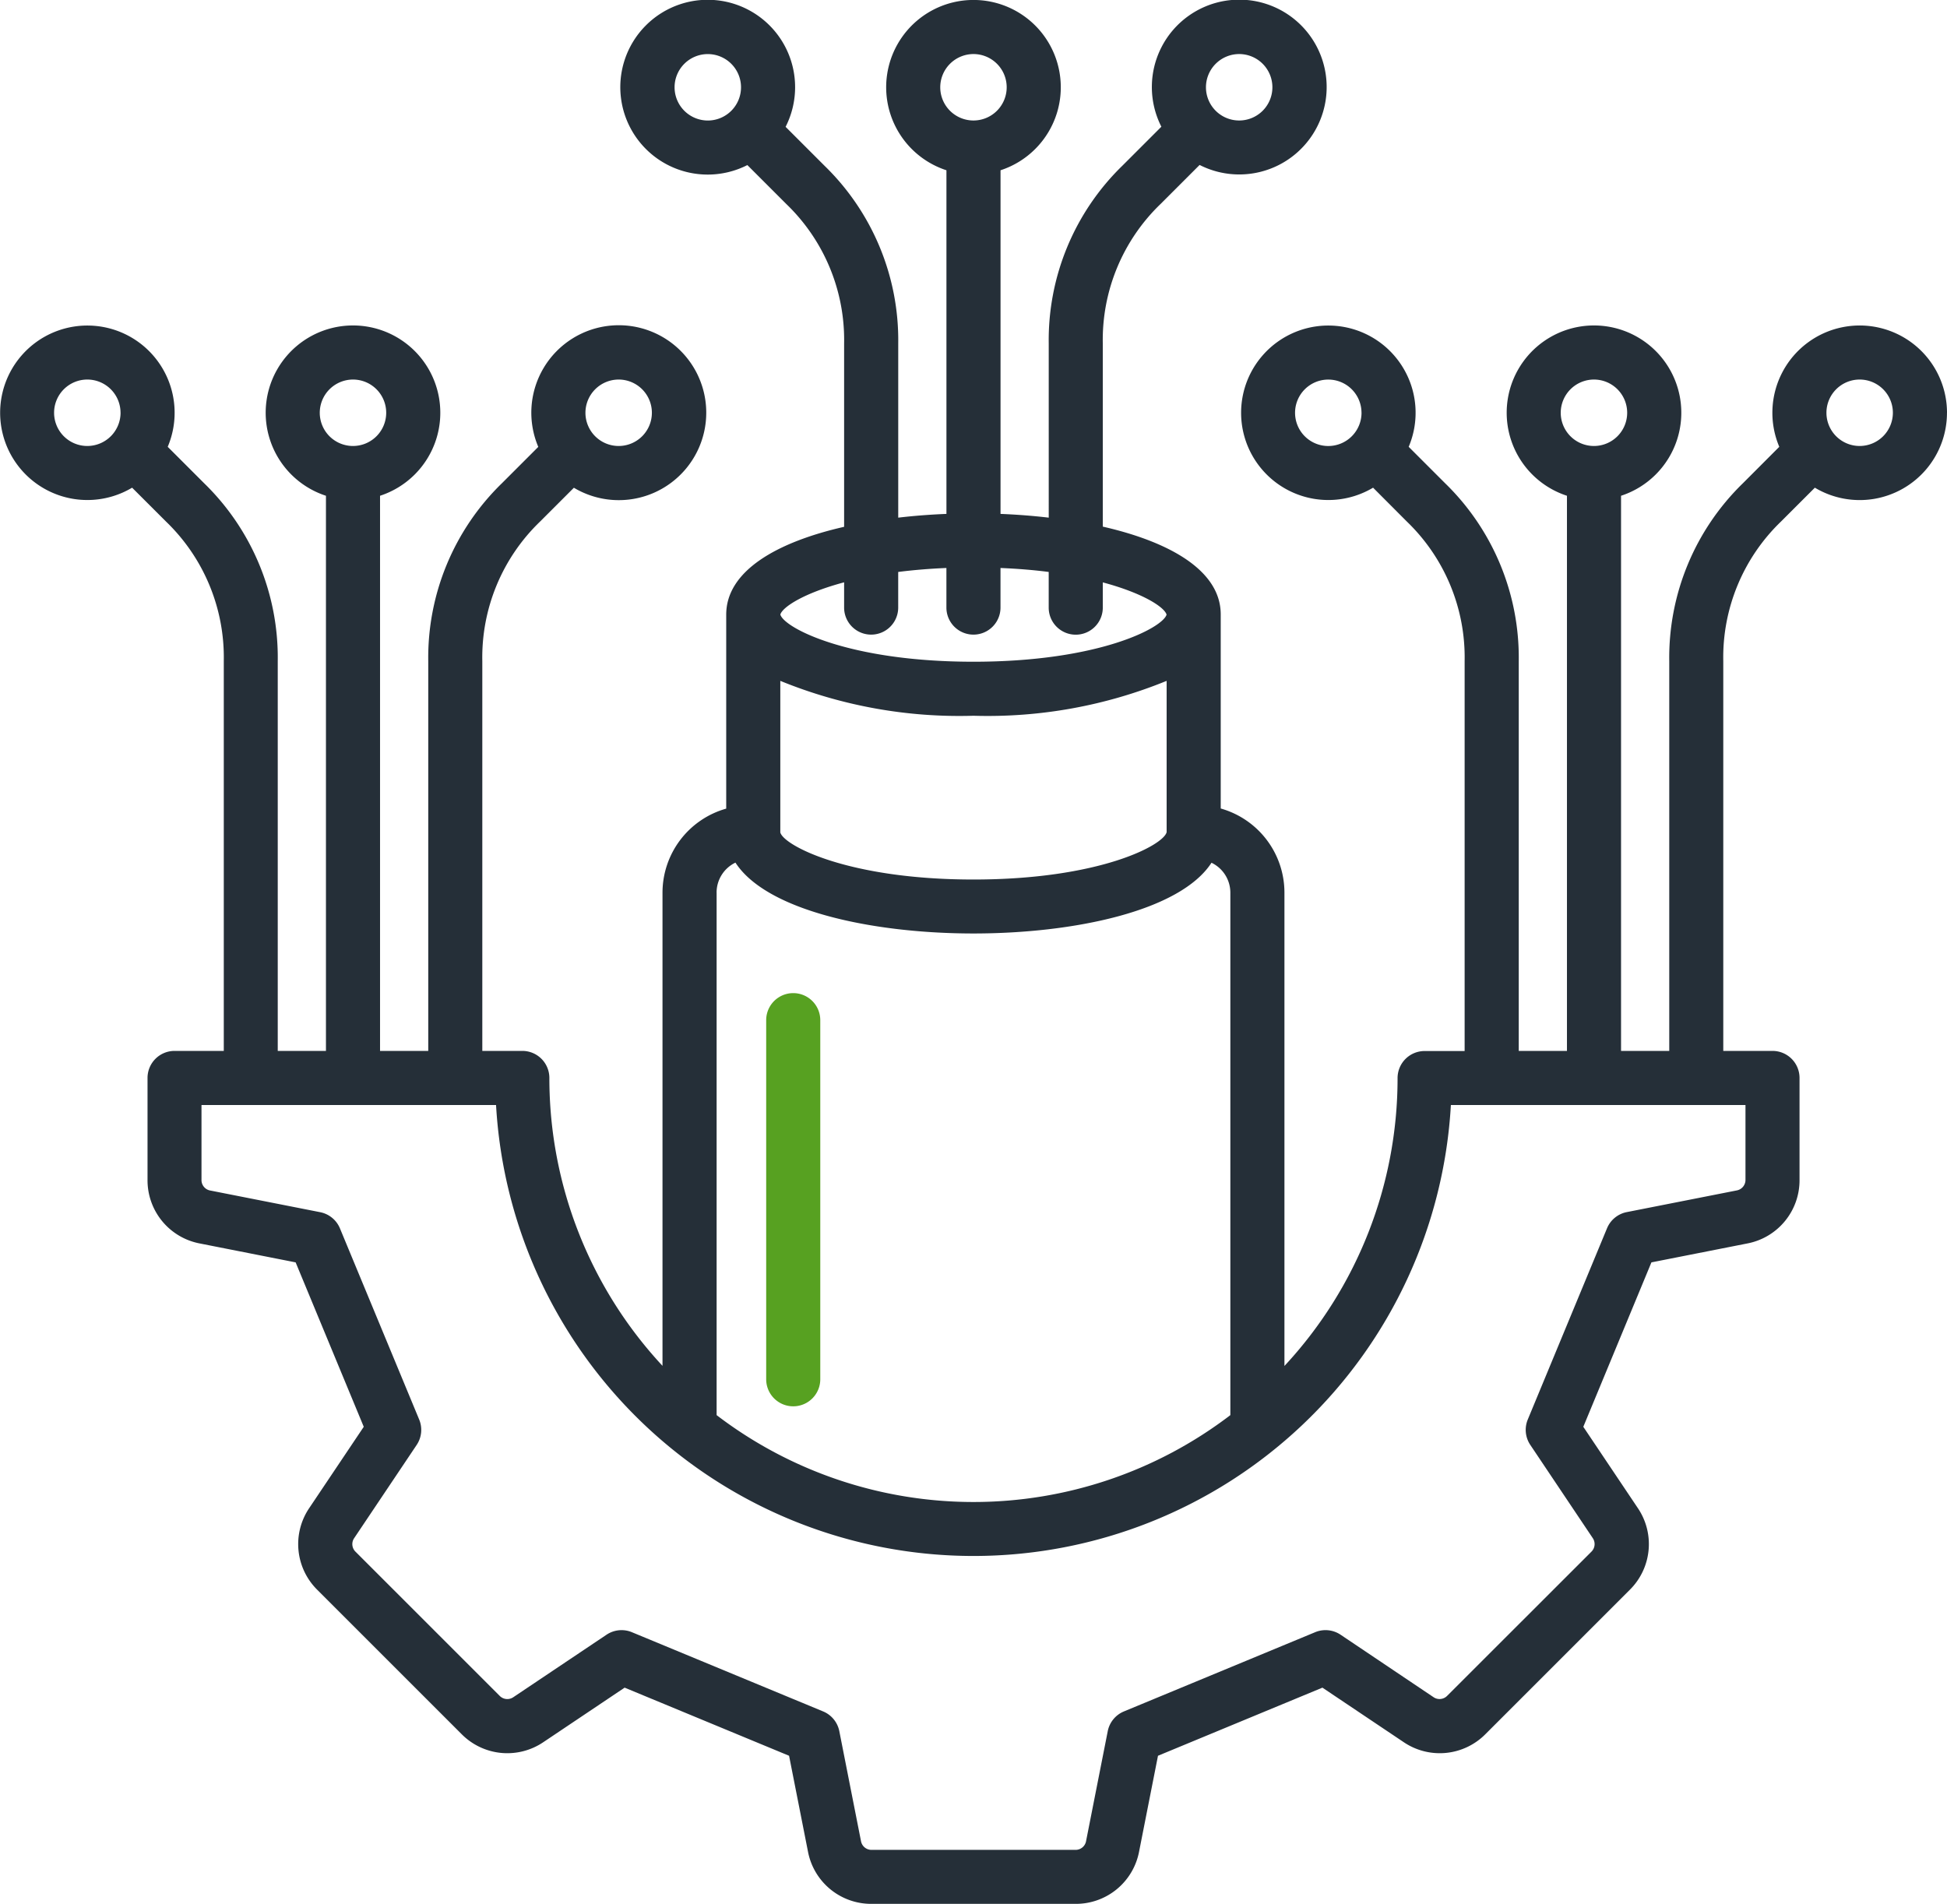
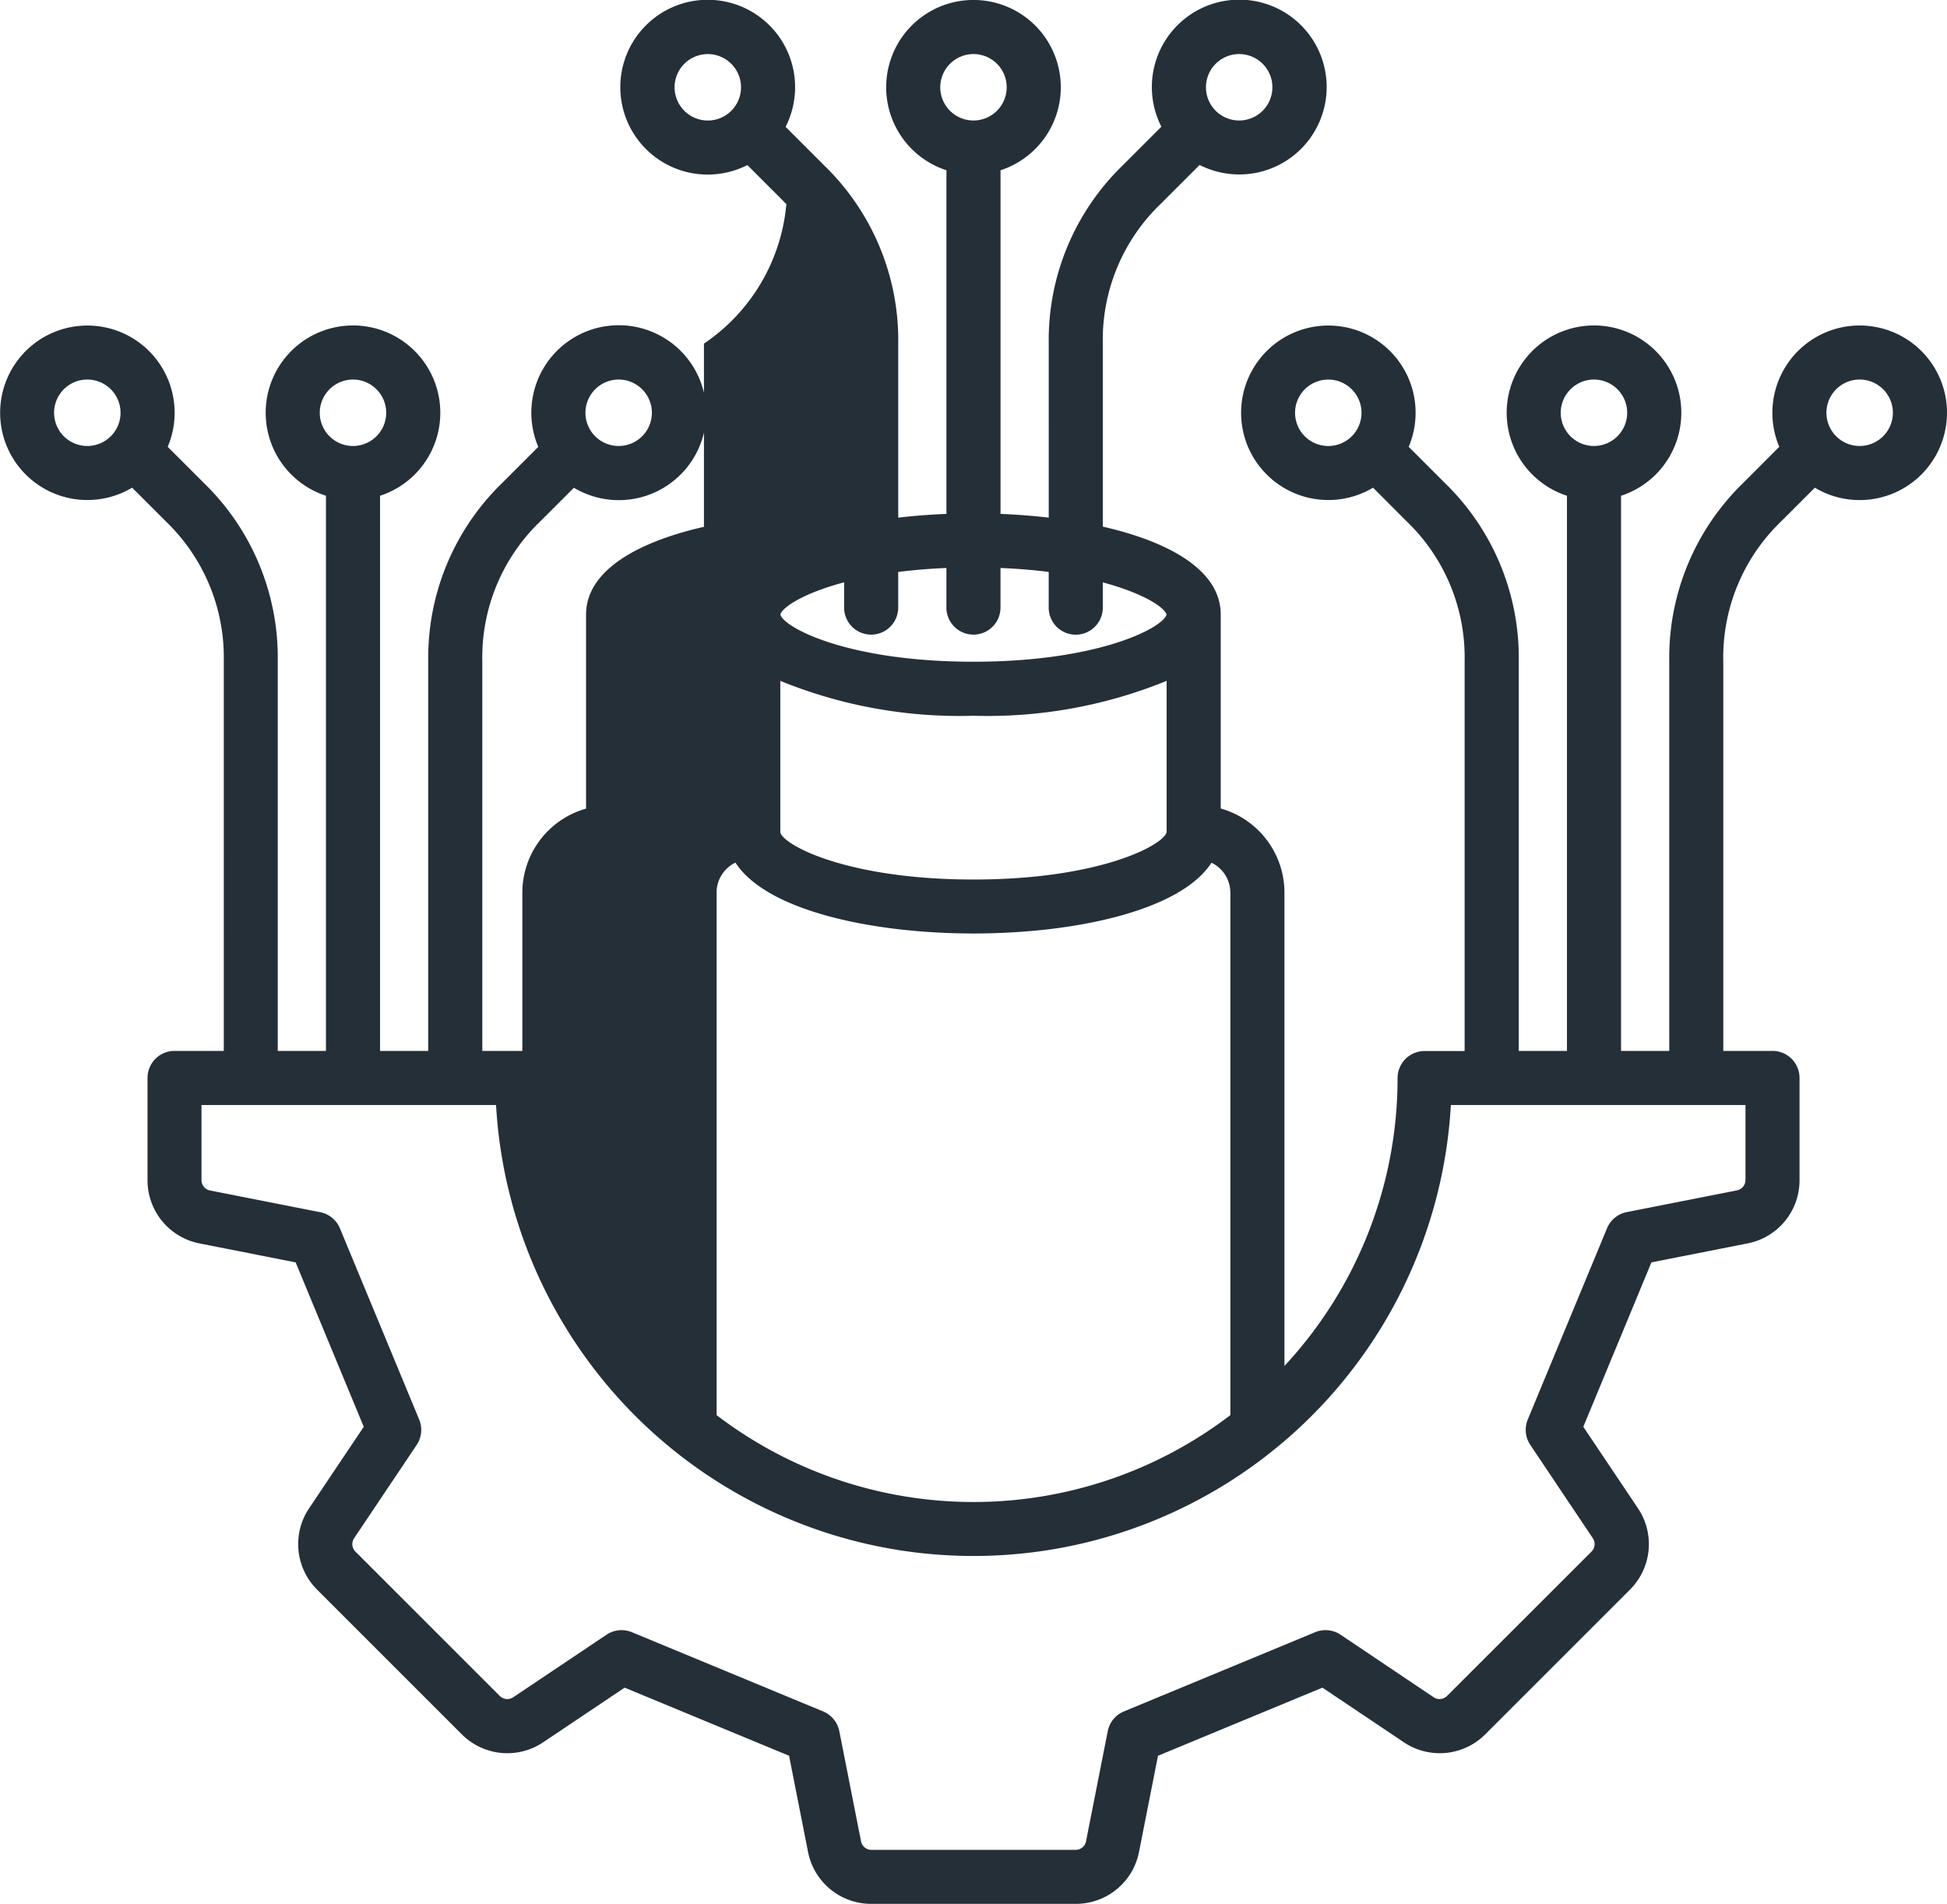
<svg xmlns="http://www.w3.org/2000/svg" width="62.886" height="61.5" viewBox="0 0 62.886 61.5">
  <g id="Raggruppa_2970" data-name="Raggruppa 2970" transform="translate(8612.886 21050)">
-     <path id="optical-fiber" d="M66.886,22.88a2.819,2.819,0,0,1-4.267,2.42l-1.091,1.091A6.089,6.089,0,0,0,59.661,30.9V43.493h1.59a.873.873,0,0,1,.873.873v3.29a2.077,2.077,0,0,1-1.692,2.058l-3.092.61-2.2,5.311,1.756,2.618a2.077,2.077,0,0,1-.259,2.652l-4.653,4.653a2.077,2.077,0,0,1-2.652.259l-2.618-1.756-5.311,2.2-.61,3.092a2.077,2.077,0,0,1-2.058,1.692h-6.58a2.077,2.077,0,0,1-2.058-1.692l-.61-3.092-5.311-2.2-2.618,1.756a2.077,2.077,0,0,1-2.652-.259l-4.653-4.653a2.077,2.077,0,0,1-.259-2.652l1.756-2.618-2.2-5.311-3.092-.61a2.077,2.077,0,0,1-1.692-2.058v-3.29a.873.873,0,0,1,.873-.873h1.59V30.9a6.089,6.089,0,0,0-1.867-4.507L8.268,25.3a2.818,2.818,0,1,1,1.15-1.32l1.176,1.176A7.858,7.858,0,0,1,12.972,30.9V43.493h1.557V25.561a2.82,2.82,0,1,1,1.747,0V43.493h1.557V30.9a7.857,7.857,0,0,1,2.378-5.742l1.176-1.176a2.825,2.825,0,1,1,1.15,1.32l-1.091,1.091A6.089,6.089,0,0,0,19.579,30.9V43.493h1.293a.873.873,0,0,1,.873.873,13.646,13.646,0,0,0,3.654,9.3V38.381a2.824,2.824,0,0,1,2.058-2.714V29.4c0-1.412,1.637-2.341,3.808-2.836V20.646A6.089,6.089,0,0,0,29.4,16.139l-1.26-1.26a2.823,2.823,0,1,1,1.235-1.235l1.26,1.26a7.858,7.858,0,0,1,2.378,5.742v5.622c.511-.06,1.033-.1,1.557-.121v-11.1a2.82,2.82,0,1,1,1.747,0v11.1c.523.021,1.046.061,1.557.121V20.646A7.857,7.857,0,0,1,40.252,14.9l1.26-1.26a2.823,2.823,0,1,1,1.235,1.235l-1.26,1.26a6.089,6.089,0,0,0-1.867,4.507v5.916c2.171.495,3.809,1.423,3.809,2.836v6.269a2.824,2.824,0,0,1,2.058,2.714V53.67a13.646,13.646,0,0,0,3.654-9.3.873.873,0,0,1,.873-.873h1.293V30.9a6.089,6.089,0,0,0-1.867-4.507L48.35,25.3a2.818,2.818,0,1,1,1.15-1.32l1.176,1.176A7.858,7.858,0,0,1,53.055,30.9V43.493h1.557V25.561a2.82,2.82,0,1,1,1.747,0V43.493h1.557V30.9a7.857,7.857,0,0,1,2.378-5.742L61.47,23.98a2.82,2.82,0,1,1,5.417-1.1Zm-12.475,0a1.073,1.073,0,1,0,1.073-1.073A1.075,1.075,0,0,0,54.411,22.88Zm-6.435,0A1.073,1.073,0,1,0,46.9,23.954,1.075,1.075,0,0,0,47.977,22.88ZM42.952,12.366a1.073,1.073,0,1,0,1.073-1.073A1.074,1.074,0,0,0,42.952,12.366ZM26.862,13.44a1.073,1.073,0,1,0-1.073-1.073A1.075,1.075,0,0,0,26.862,13.44ZM22.91,22.88a1.073,1.073,0,1,0,1.073-1.073A1.075,1.075,0,0,0,22.91,22.88Zm-8.581,0A1.073,1.073,0,1,0,15.4,21.807,1.075,1.075,0,0,0,14.329,22.88Zm-6.435,0a1.073,1.073,0,1,0-1.073,1.073A1.075,1.075,0,0,0,7.895,22.88Zm33.788,8.66a15.293,15.293,0,0,1-6.239,1.127,15.294,15.294,0,0,1-6.239-1.127v4.895c.1.413,2.169,1.522,6.239,1.522s6.14-1.109,6.239-1.53V31.54ZM34.37,12.366a1.073,1.073,0,1,0,1.073-1.073,1.075,1.075,0,0,0-1.073,1.073ZM29.206,29.4c.124.427,2.193,1.522,6.237,1.522s6.113-1.095,6.237-1.522c-.07-.24-.755-.692-2.06-1.041v.816a.873.873,0,0,1-1.747,0V28.022c-.474-.061-.993-.105-1.557-.128v1.279a.873.873,0,1,1-1.747,0V27.894c-.563.023-1.082.068-1.557.128v1.151a.873.873,0,0,1-1.747,0v-.816c-1.306.349-1.991.8-2.06,1.041Zm-2.059,8.983V55.258a13.667,13.667,0,0,0,16.593,0V38.381a1.073,1.073,0,0,0-.609-.966C42.117,38.98,38.677,39.7,35.443,39.7s-6.674-.723-7.688-2.289a1.073,1.073,0,0,0-.609.966Zm33.23,6.858H50.863a15.445,15.445,0,0,1-30.84,0H10.509v2.417a.343.343,0,0,0,.283.345l3.551.7a.873.873,0,0,1,.638.523L17.54,55.4a.874.874,0,0,1-.081.821l-2.016,3.007a.343.343,0,0,0,.043.444l4.653,4.653a.344.344,0,0,0,.444.043l3.007-2.016a.873.873,0,0,1,.821-.082l6.176,2.559a.874.874,0,0,1,.523.638l.7,3.551a.344.344,0,0,0,.345.283h6.58a.344.344,0,0,0,.345-.283l.7-3.551a.873.873,0,0,1,.523-.638l6.176-2.559a.873.873,0,0,1,.821.081L50.3,64.367a.344.344,0,0,0,.444-.043L55.4,59.671a.344.344,0,0,0,.043-.444L53.428,56.22a.873.873,0,0,1-.081-.821l2.559-6.176a.873.873,0,0,1,.638-.523l3.551-.7a.344.344,0,0,0,.283-.345V45.239ZM65.139,22.88a1.073,1.073,0,1,0-1.073,1.073A1.075,1.075,0,0,0,65.139,22.88Z" transform="translate(-8616.887 -21059.547)" fill="#252f38" />
-     <path id="optical-fiber-2" data-name="optical-fiber" d="M28.748,54.1V42.5a.873.873,0,1,1,1.747,0V54.1a.873.873,0,1,1-1.747,0Z" transform="translate(-8616.887 -21059.547)" fill="#57a121" />
+     <path id="optical-fiber" d="M66.886,22.88a2.819,2.819,0,0,1-4.267,2.42l-1.091,1.091A6.089,6.089,0,0,0,59.661,30.9V43.493h1.59a.873.873,0,0,1,.873.873v3.29a2.077,2.077,0,0,1-1.692,2.058l-3.092.61-2.2,5.311,1.756,2.618a2.077,2.077,0,0,1-.259,2.652l-4.653,4.653a2.077,2.077,0,0,1-2.652.259l-2.618-1.756-5.311,2.2-.61,3.092a2.077,2.077,0,0,1-2.058,1.692h-6.58a2.077,2.077,0,0,1-2.058-1.692l-.61-3.092-5.311-2.2-2.618,1.756a2.077,2.077,0,0,1-2.652-.259l-4.653-4.653a2.077,2.077,0,0,1-.259-2.652l1.756-2.618-2.2-5.311-3.092-.61a2.077,2.077,0,0,1-1.692-2.058v-3.29a.873.873,0,0,1,.873-.873h1.59V30.9a6.089,6.089,0,0,0-1.867-4.507L8.268,25.3a2.818,2.818,0,1,1,1.15-1.32l1.176,1.176A7.858,7.858,0,0,1,12.972,30.9V43.493h1.557V25.561a2.82,2.82,0,1,1,1.747,0V43.493h1.557V30.9a7.857,7.857,0,0,1,2.378-5.742l1.176-1.176a2.825,2.825,0,1,1,1.15,1.32l-1.091,1.091A6.089,6.089,0,0,0,19.579,30.9V43.493h1.293V38.381a2.824,2.824,0,0,1,2.058-2.714V29.4c0-1.412,1.637-2.341,3.808-2.836V20.646A6.089,6.089,0,0,0,29.4,16.139l-1.26-1.26a2.823,2.823,0,1,1,1.235-1.235l1.26,1.26a7.858,7.858,0,0,1,2.378,5.742v5.622c.511-.06,1.033-.1,1.557-.121v-11.1a2.82,2.82,0,1,1,1.747,0v11.1c.523.021,1.046.061,1.557.121V20.646A7.857,7.857,0,0,1,40.252,14.9l1.26-1.26a2.823,2.823,0,1,1,1.235,1.235l-1.26,1.26a6.089,6.089,0,0,0-1.867,4.507v5.916c2.171.495,3.809,1.423,3.809,2.836v6.269a2.824,2.824,0,0,1,2.058,2.714V53.67a13.646,13.646,0,0,0,3.654-9.3.873.873,0,0,1,.873-.873h1.293V30.9a6.089,6.089,0,0,0-1.867-4.507L48.35,25.3a2.818,2.818,0,1,1,1.15-1.32l1.176,1.176A7.858,7.858,0,0,1,53.055,30.9V43.493h1.557V25.561a2.82,2.82,0,1,1,1.747,0V43.493h1.557V30.9a7.857,7.857,0,0,1,2.378-5.742L61.47,23.98a2.82,2.82,0,1,1,5.417-1.1Zm-12.475,0a1.073,1.073,0,1,0,1.073-1.073A1.075,1.075,0,0,0,54.411,22.88Zm-6.435,0A1.073,1.073,0,1,0,46.9,23.954,1.075,1.075,0,0,0,47.977,22.88ZM42.952,12.366a1.073,1.073,0,1,0,1.073-1.073A1.074,1.074,0,0,0,42.952,12.366ZM26.862,13.44a1.073,1.073,0,1,0-1.073-1.073A1.075,1.075,0,0,0,26.862,13.44ZM22.91,22.88a1.073,1.073,0,1,0,1.073-1.073A1.075,1.075,0,0,0,22.91,22.88Zm-8.581,0A1.073,1.073,0,1,0,15.4,21.807,1.075,1.075,0,0,0,14.329,22.88Zm-6.435,0a1.073,1.073,0,1,0-1.073,1.073A1.075,1.075,0,0,0,7.895,22.88Zm33.788,8.66a15.293,15.293,0,0,1-6.239,1.127,15.294,15.294,0,0,1-6.239-1.127v4.895c.1.413,2.169,1.522,6.239,1.522s6.14-1.109,6.239-1.53V31.54ZM34.37,12.366a1.073,1.073,0,1,0,1.073-1.073,1.075,1.075,0,0,0-1.073,1.073ZM29.206,29.4c.124.427,2.193,1.522,6.237,1.522s6.113-1.095,6.237-1.522c-.07-.24-.755-.692-2.06-1.041v.816a.873.873,0,0,1-1.747,0V28.022c-.474-.061-.993-.105-1.557-.128v1.279a.873.873,0,1,1-1.747,0V27.894c-.563.023-1.082.068-1.557.128v1.151a.873.873,0,0,1-1.747,0v-.816c-1.306.349-1.991.8-2.06,1.041Zm-2.059,8.983V55.258a13.667,13.667,0,0,0,16.593,0V38.381a1.073,1.073,0,0,0-.609-.966C42.117,38.98,38.677,39.7,35.443,39.7s-6.674-.723-7.688-2.289a1.073,1.073,0,0,0-.609.966Zm33.23,6.858H50.863a15.445,15.445,0,0,1-30.84,0H10.509v2.417a.343.343,0,0,0,.283.345l3.551.7a.873.873,0,0,1,.638.523L17.54,55.4a.874.874,0,0,1-.081.821l-2.016,3.007a.343.343,0,0,0,.043.444l4.653,4.653a.344.344,0,0,0,.444.043l3.007-2.016a.873.873,0,0,1,.821-.082l6.176,2.559a.874.874,0,0,1,.523.638l.7,3.551a.344.344,0,0,0,.345.283h6.58a.344.344,0,0,0,.345-.283l.7-3.551a.873.873,0,0,1,.523-.638l6.176-2.559a.873.873,0,0,1,.821.081L50.3,64.367a.344.344,0,0,0,.444-.043L55.4,59.671a.344.344,0,0,0,.043-.444L53.428,56.22a.873.873,0,0,1-.081-.821l2.559-6.176a.873.873,0,0,1,.638-.523l3.551-.7a.344.344,0,0,0,.283-.345V45.239ZM65.139,22.88a1.073,1.073,0,1,0-1.073,1.073A1.075,1.075,0,0,0,65.139,22.88Z" transform="translate(-8616.887 -21059.547)" fill="#252f38" />
  </g>
</svg>